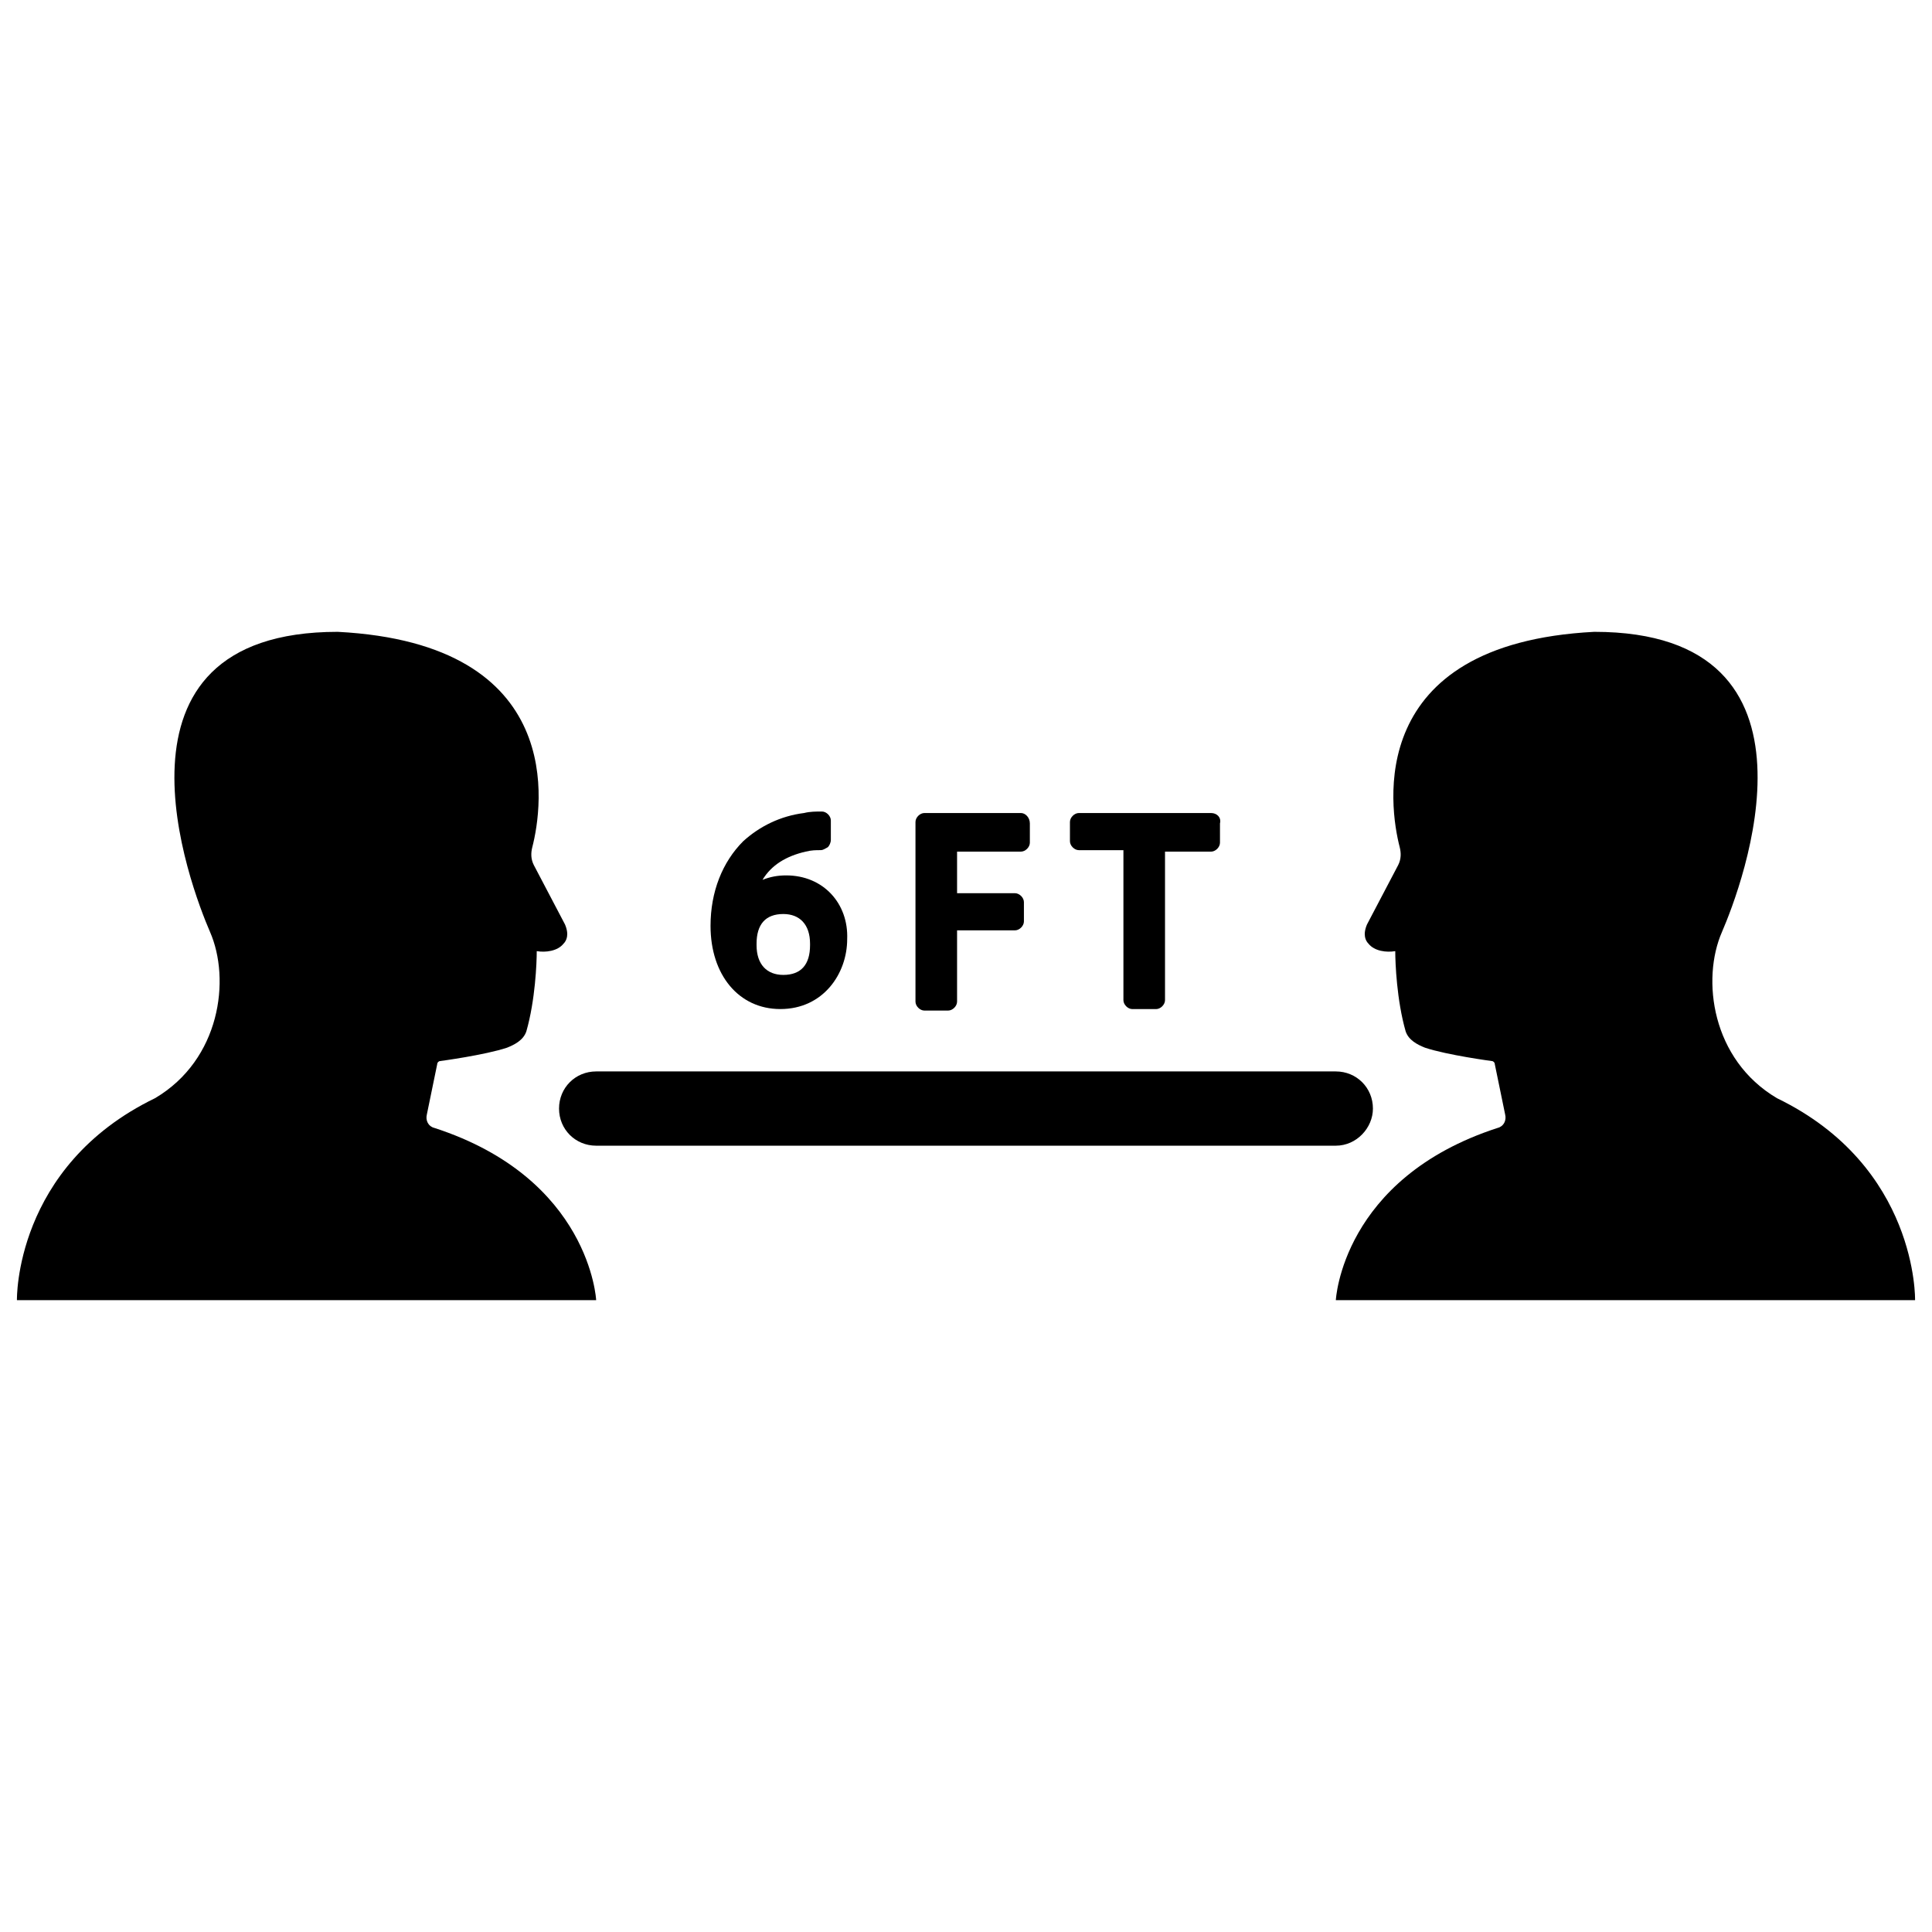
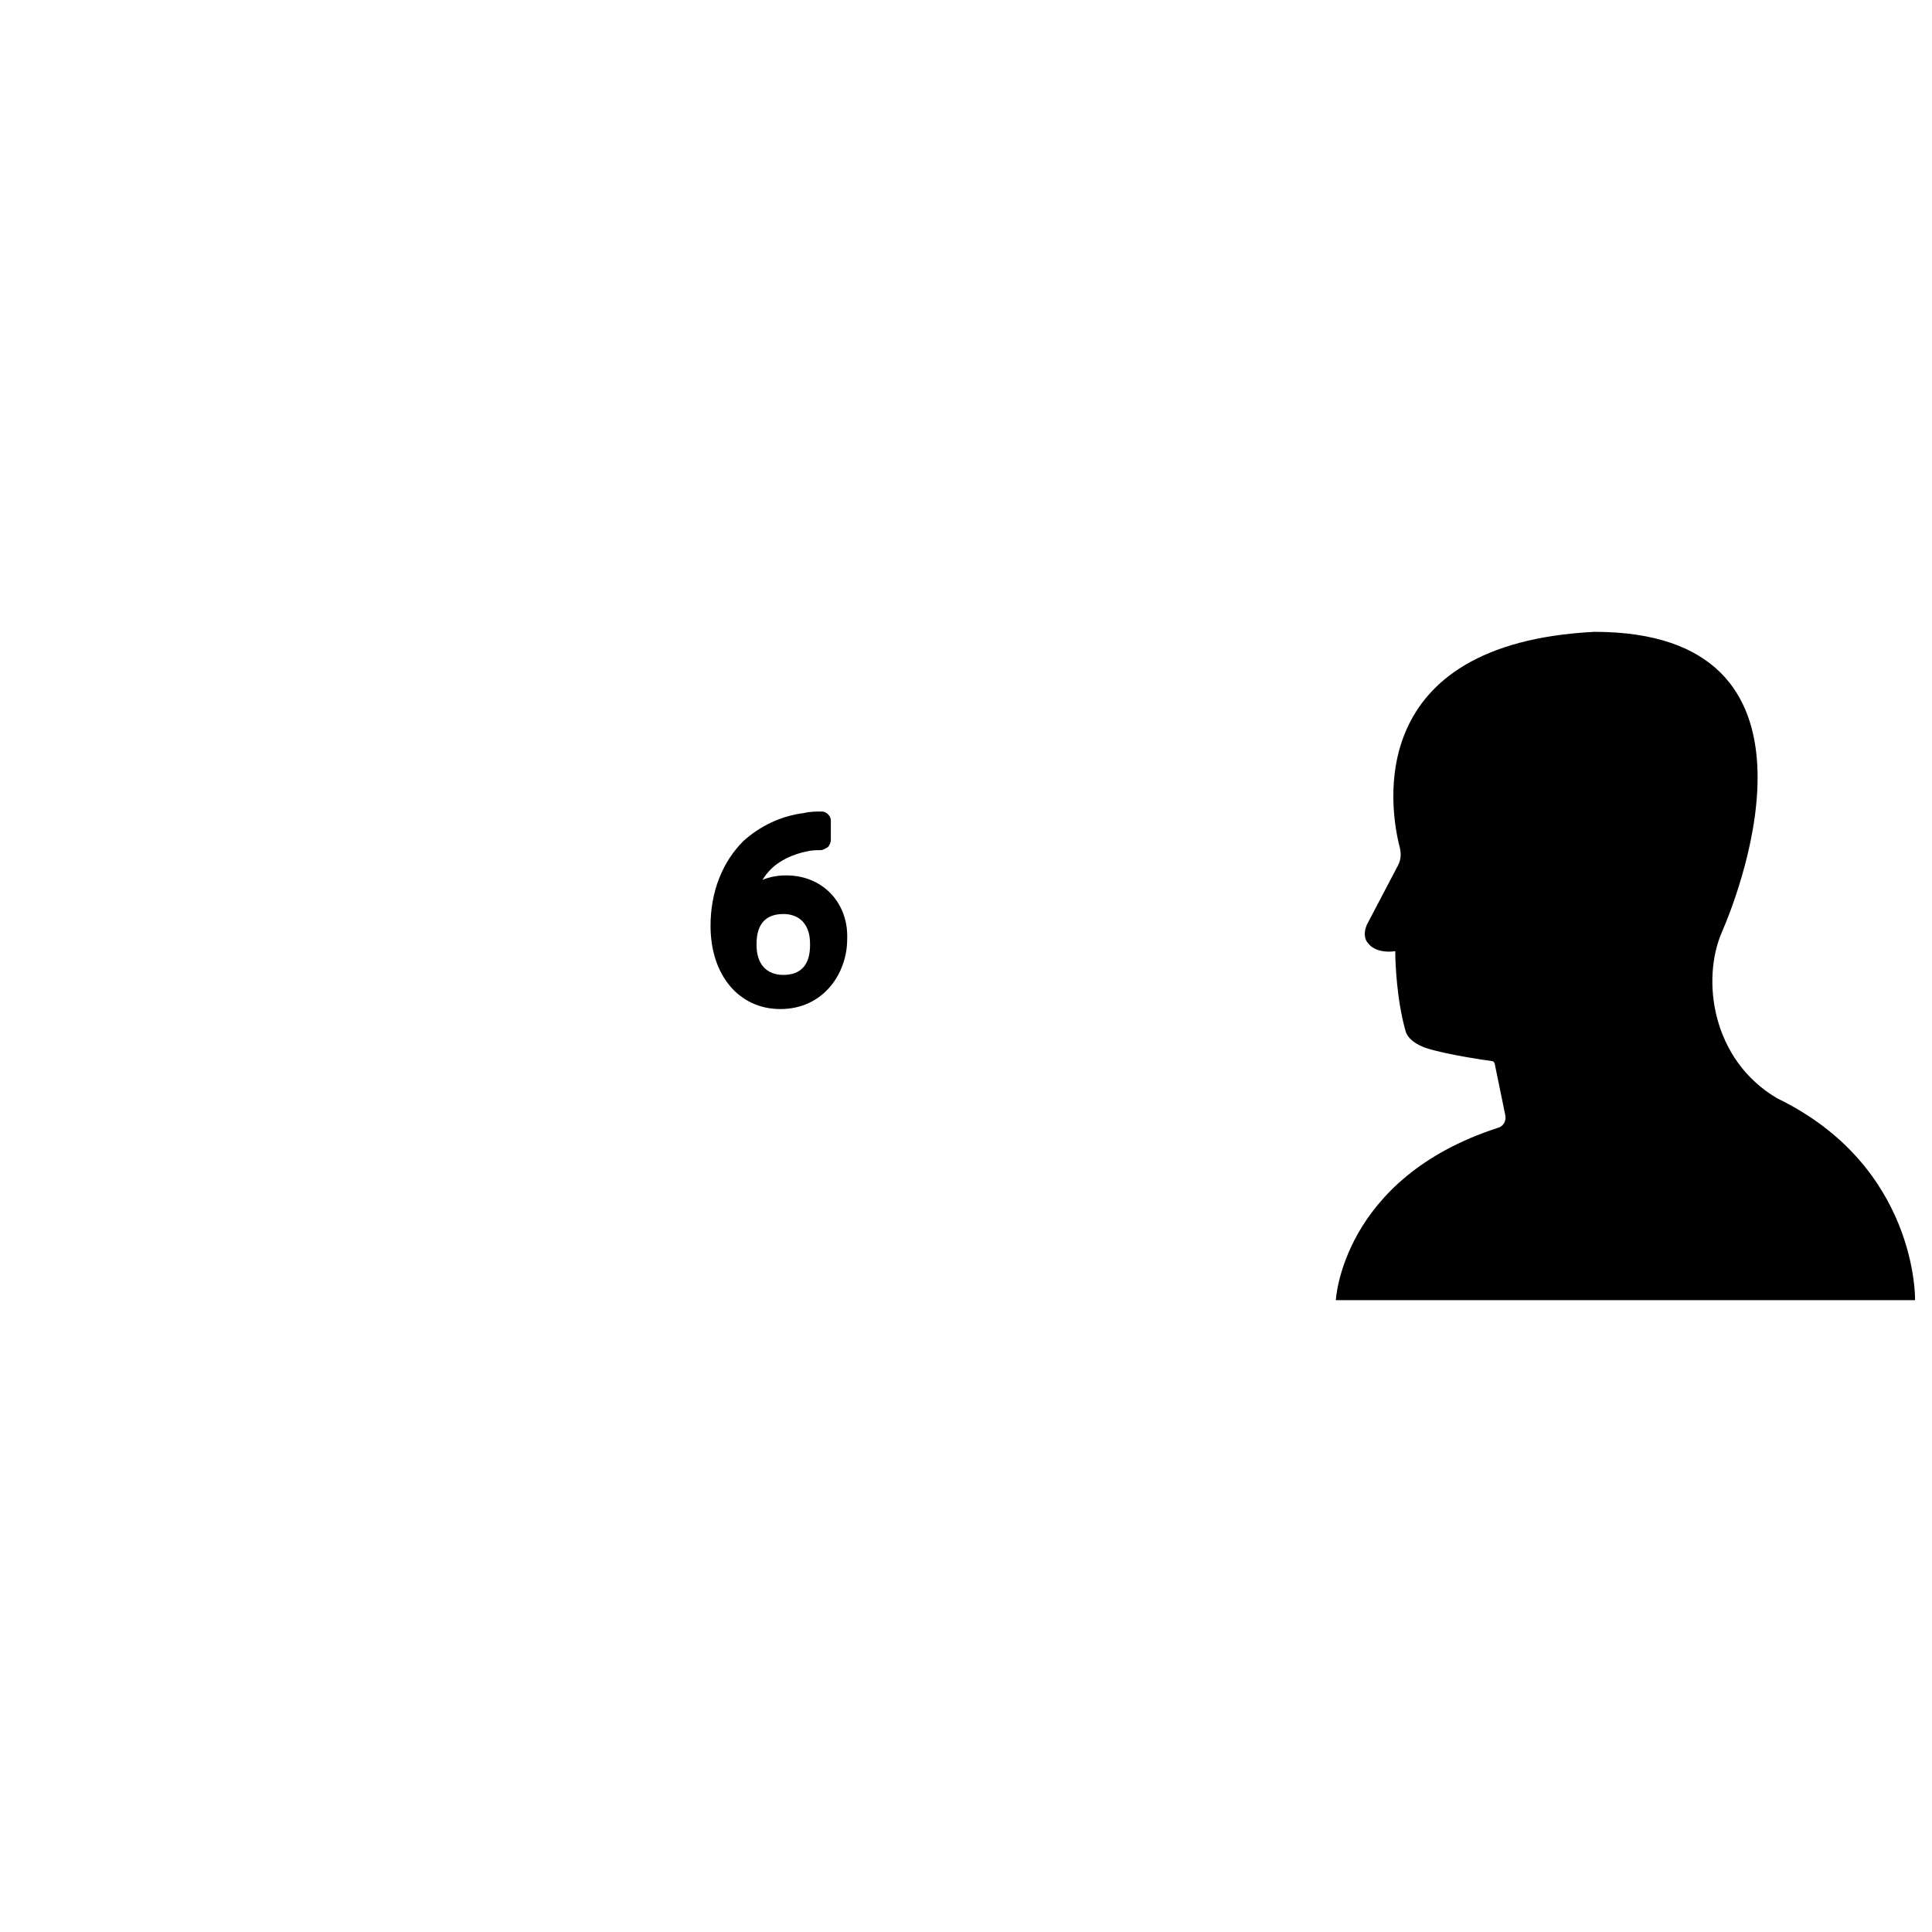
<svg xmlns="http://www.w3.org/2000/svg" width="800px" height="800px" version="1.1" viewBox="144 144 512 512">
  <defs>
    <clipPath id="b">
-       <path d="m148.09 311h153.91v178h-153.91z" />
+       <path d="m148.09 311h153.91v178h-153.91" />
    </clipPath>
    <clipPath id="a">
      <path d="m498 311h153.9v178h-153.9z" />
    </clipPath>
  </defs>
  <g clip-path="url(#b)">
-     <path d="m148.49 488.56h153.5s-1.574-32.273-42.902-45.656c-1.574-0.395-2.363-1.969-1.969-3.543l2.754-13.383c0-0.395 0.395-0.789 0.789-0.789 0 0 11.809-1.574 17.711-3.543 1.969-0.789 4.328-1.969 5.117-4.328 2.363-8.266 2.754-18.105 2.754-21.254 2.363 0.395 5.512 0 7.086-1.969 0.789-0.789 1.574-2.363 0.395-5.117l-8.266-15.742c-0.789-1.574-0.789-3.148-0.395-4.723 2.754-10.629 9.445-53.922-51.562-57.07-64.945 0-38.965 67.699-33.852 79.508 5.512 12.594 2.754 33.852-14.562 44.082-37.391 18.102-36.602 53.527-36.602 53.527z" />
-   </g>
+     </g>
  <g clip-path="url(#a)">
    <path d="m651.51 488.56h-153.5s1.574-32.273 42.902-45.656c1.574-0.395 2.363-1.969 1.969-3.543l-2.754-13.383c0-0.395-0.395-0.789-0.789-0.789 0 0-11.809-1.574-17.711-3.543-1.969-0.789-4.328-1.969-5.117-4.328-2.363-8.266-2.754-18.105-2.754-21.254-2.363 0.395-5.512 0-7.086-1.969-0.789-0.789-1.574-2.363-0.395-5.117l8.266-15.742c0.789-1.574 0.789-3.148 0.395-4.723-2.754-10.629-9.445-53.922 51.562-57.07 64.945 0 38.965 67.699 33.852 79.508-5.512 12.594-2.754 33.852 14.562 44.082 37.391 18.102 36.602 53.527 36.602 53.527z" />
  </g>
-   <path d="m498 447.62h-196.01c-5.512 0-9.84-4.328-9.84-9.84 0-5.512 4.328-9.84 9.84-9.84h196.01c5.512 0 9.84 4.328 9.84 9.84 0 5.117-4.328 9.84-9.84 9.84z" />
  <path d="m352.37 375.99c-2.363 0-4.328 0.395-6.297 1.18 2.363-3.938 6.297-6.297 11.414-7.477 1.574-0.395 2.754-0.395 3.938-0.395 0.789 0 1.18-0.395 1.969-0.789 0.395-0.395 0.789-1.18 0.789-1.969v-5.117c0-1.18-1.18-2.363-2.363-2.363-1.574 0-3.148 0-4.723 0.395-6.297 0.789-11.809 3.543-16.137 7.477-5.512 5.512-8.66 13.383-8.66 22.434 0 12.988 7.477 22.043 18.5 22.043 11.414 0 17.711-9.445 17.711-18.5 0.391-9.438-6.301-16.918-16.141-16.918zm6.301 18.5c0 5.117-2.363 7.871-7.086 7.871-4.328 0-7.086-2.754-7.086-7.871v-0.395c0-5.117 2.363-7.871 7.086-7.871 4.328 0 7.086 2.754 7.086 7.871z" />
-   <path d="m414.56 359.46h-25.586c-1.18 0-2.363 1.18-2.363 2.363v47.625c0 1.18 1.18 2.363 2.363 2.363h6.297c1.18 0 2.363-1.18 2.363-2.363v-18.895h15.352c1.18 0 2.363-1.18 2.363-2.363v-5.117c0-1.18-1.18-2.363-2.363-2.363h-15.352v-11.02h16.926c1.18 0 2.363-1.18 2.363-2.363v-5.117c-0.004-1.57-1.184-2.75-2.363-2.75z" />
-   <path d="m464.94 359.46h-35.031c-1.18 0-2.363 1.18-2.363 2.363v5.117c0 1.18 1.18 2.363 2.363 2.363h11.809v39.754c0 1.18 1.18 2.363 2.363 2.363h6.297c1.18 0 2.363-1.18 2.363-2.363v-39.363h12.203c1.18 0 2.363-1.18 2.363-2.363v-5.117c0.391-1.574-0.793-2.754-2.367-2.754z" />
</svg>